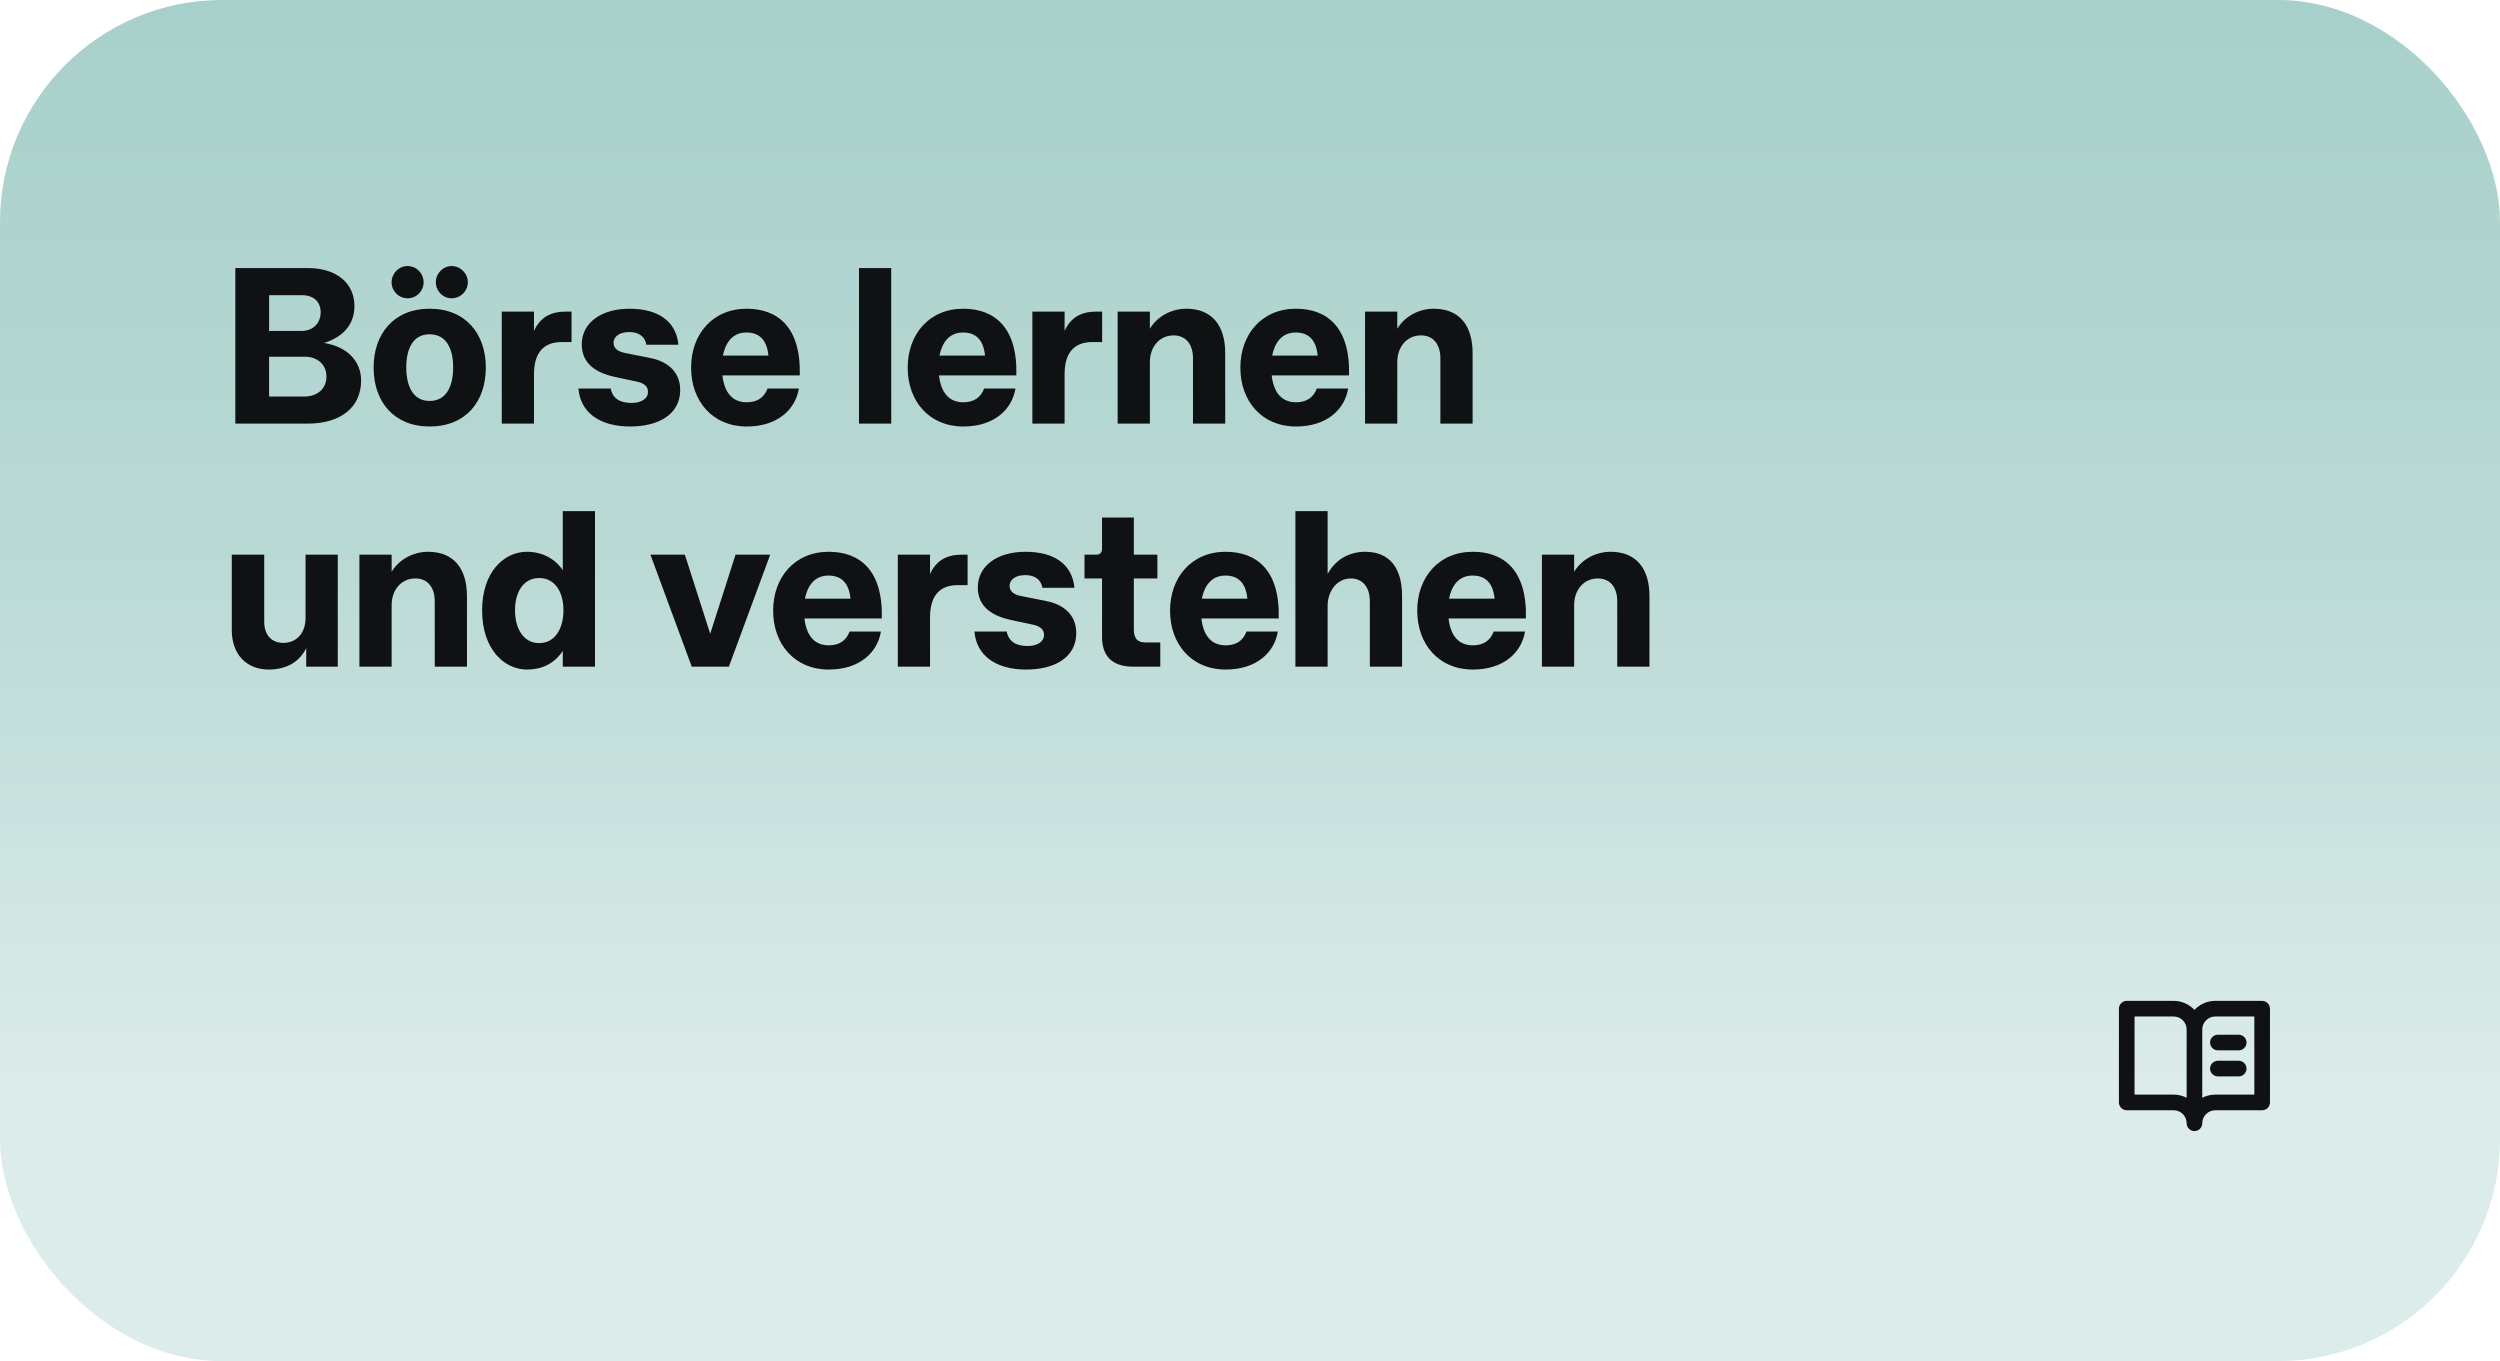
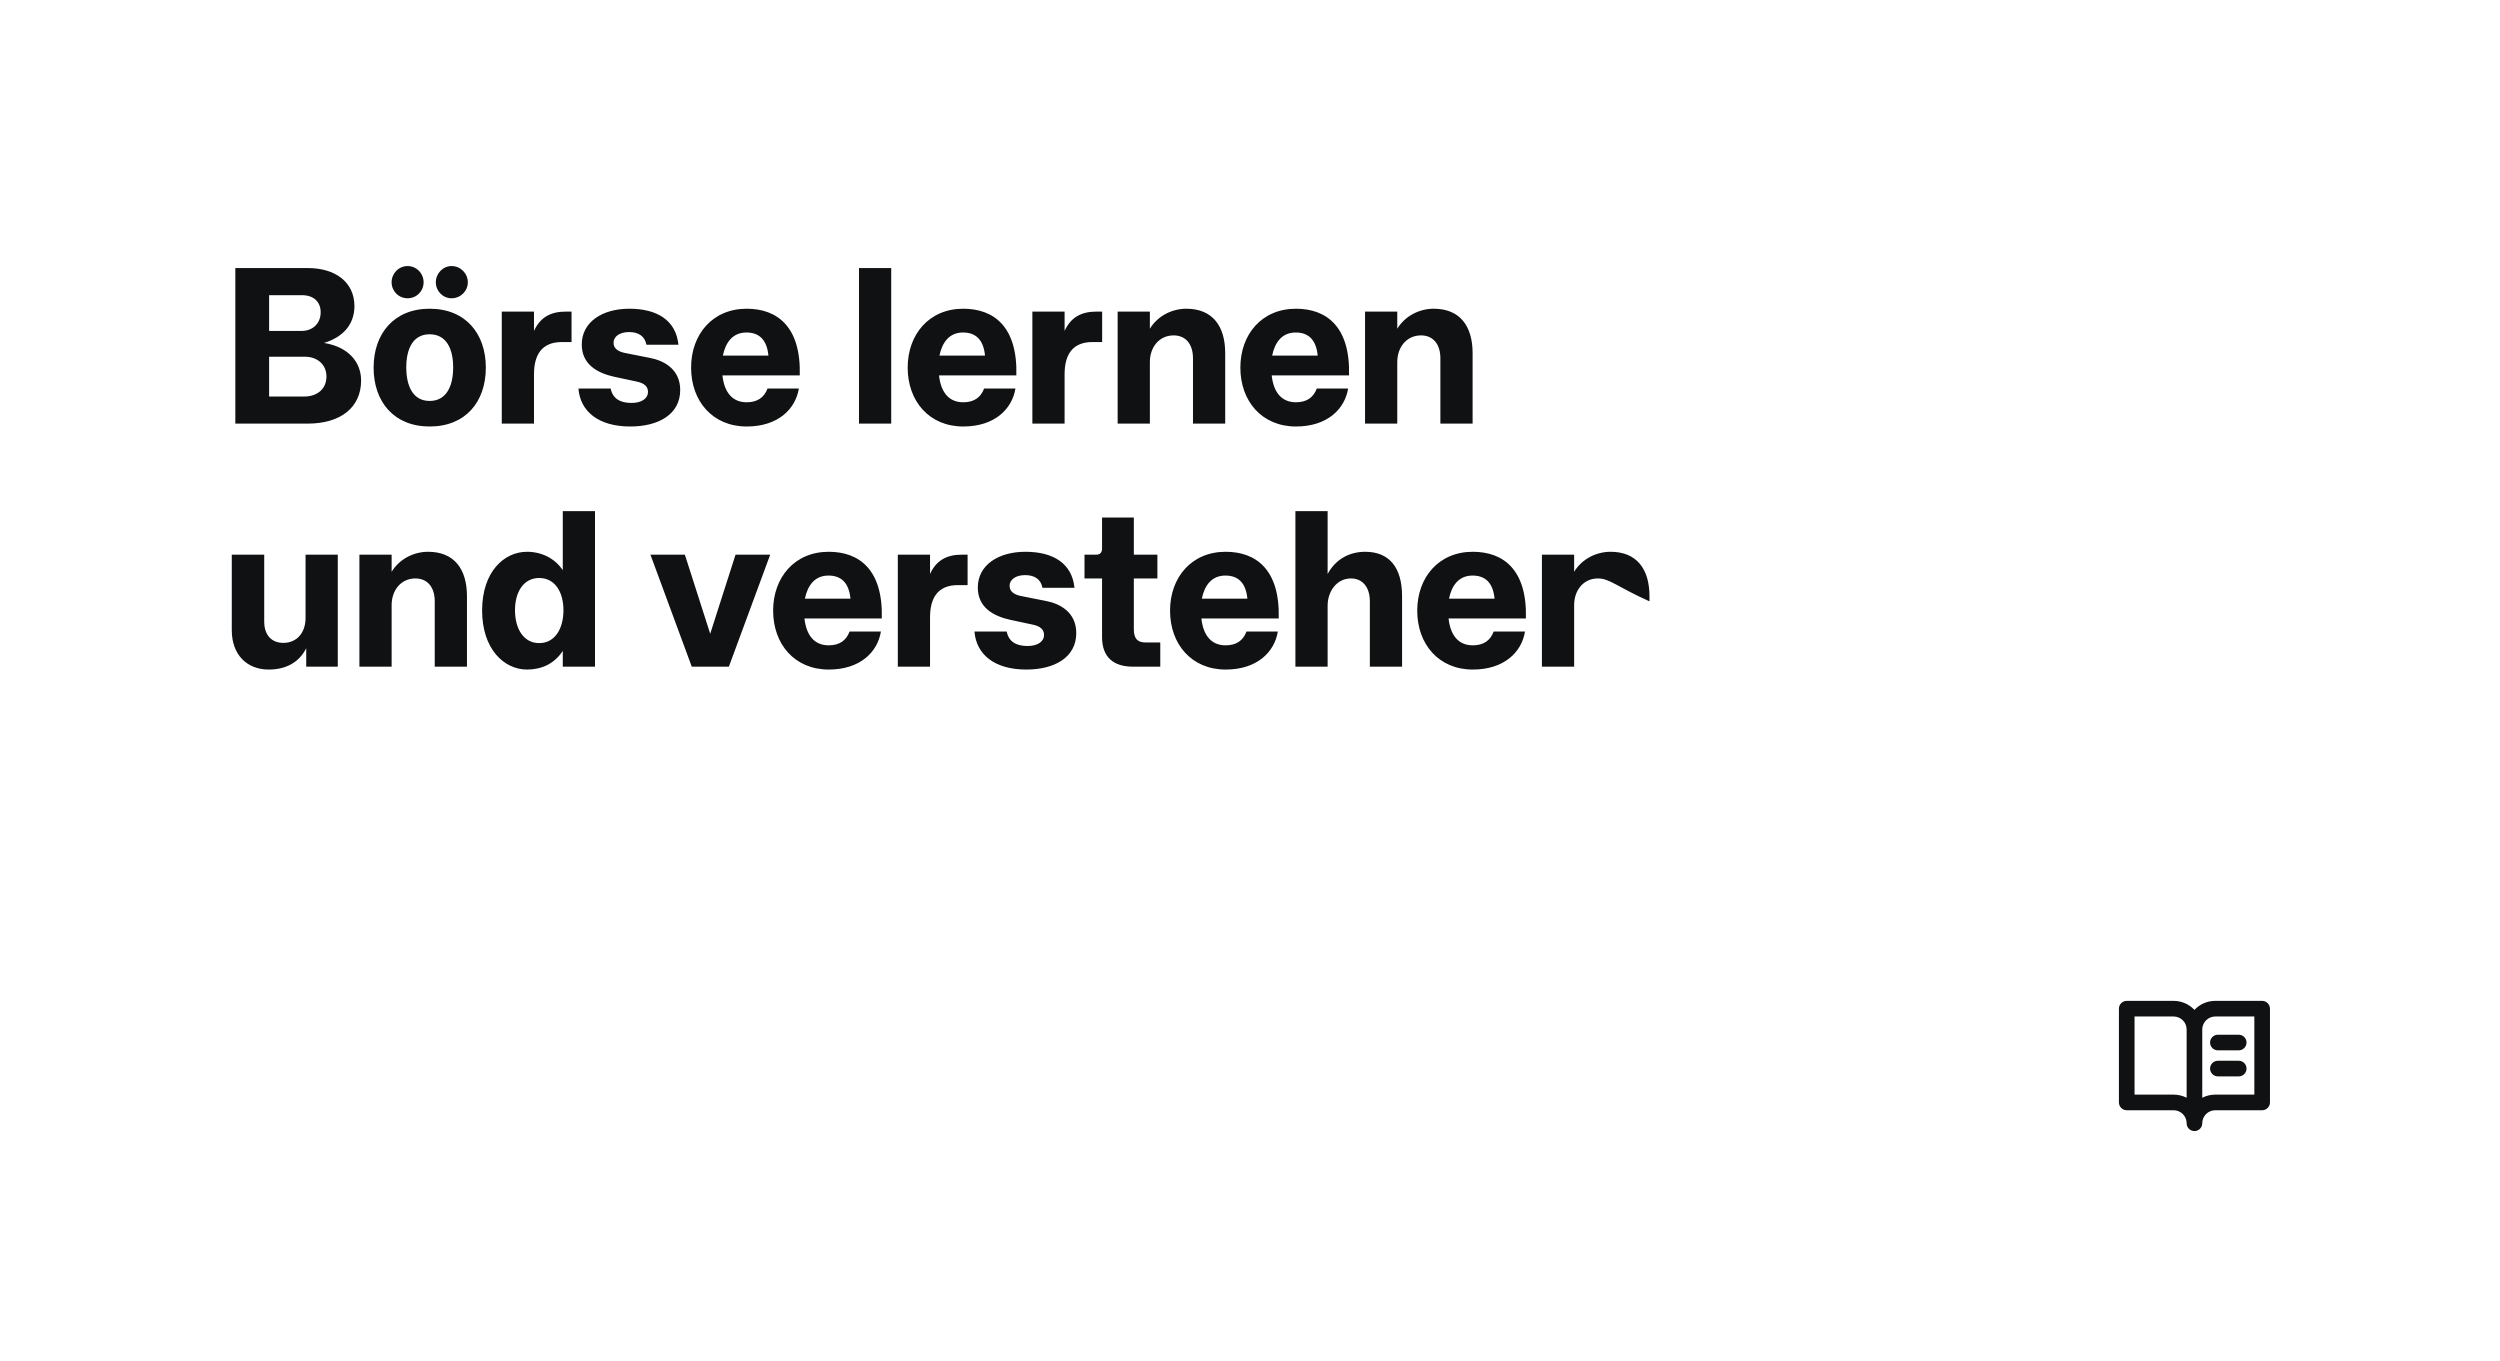
<svg xmlns="http://www.w3.org/2000/svg" width="360" height="196" viewBox="0 0 360 196" fill="none">
-   <rect width="360" height="196" rx="32" fill="url(#paint0_linear_288_10471)" />
-   <path d="M33.888 61V38.6H44.32C48.288 38.6 51.008 40.616 51.04 44.04C51.04 46.76 49.376 48.552 46.656 49.384C50.24 49.96 52 52.2 52 54.792C52 58.664 49.056 61 44.32 61H33.888ZM43.872 57.096C45.472 57.096 47.008 56.168 47.008 54.216C47.008 52.392 45.568 51.368 43.936 51.368H38.752V57.096H43.872ZM43.392 47.656C45.152 47.656 46.176 46.472 46.176 44.968C46.176 43.528 45.248 42.504 43.456 42.504H38.752V47.656H43.392ZM61.863 61.416C56.743 61.416 53.799 57.864 53.799 52.936C53.799 48.04 56.743 44.456 61.863 44.456C67.047 44.456 69.959 48.04 69.959 52.936C69.959 57.864 67.047 61.416 61.863 61.416ZM61.863 57.736C64.295 57.736 65.255 55.592 65.255 52.904C65.255 50.248 64.295 48.136 61.863 48.136C59.463 48.136 58.503 50.248 58.503 52.904C58.503 55.592 59.463 57.736 61.863 57.736ZM65.031 42.952C63.783 42.952 62.759 41.928 62.759 40.648C62.759 39.368 63.783 38.312 65.031 38.312C66.311 38.312 67.367 39.368 67.367 40.648C67.367 41.928 66.311 42.952 65.031 42.952ZM58.695 42.952C57.415 42.952 56.391 41.928 56.391 40.648C56.391 39.368 57.415 38.312 58.695 38.312C59.975 38.312 60.999 39.368 60.999 40.648C60.999 41.928 59.975 42.952 58.695 42.952ZM72.255 61V44.872H76.895V47.656C77.759 45.736 79.263 44.872 81.439 44.872H82.303V49.256H80.895C77.983 49.256 76.895 51.144 76.895 53.896V61H72.255ZM90.75 61.416C86.174 61.416 83.55 59.24 83.294 55.944H87.934C88.222 57.384 89.278 58.024 90.942 58.024C92.35 58.024 93.31 57.416 93.31 56.424C93.31 55.656 92.766 55.176 91.71 54.952L88.414 54.248C85.982 53.704 83.774 52.456 83.774 49.608C83.774 46.376 86.718 44.456 90.622 44.456C94.622 44.456 97.342 46.12 97.694 49.64H93.086C92.862 48.456 91.998 47.816 90.59 47.816C89.246 47.816 88.35 48.456 88.35 49.352C88.35 50.216 89.054 50.632 89.982 50.824L93.534 51.528C95.614 51.912 97.95 53.16 97.95 56.168C97.95 59.656 94.846 61.416 90.75 61.416ZM107.518 61.416C102.622 61.416 99.518 57.768 99.518 52.936C99.518 48.136 102.622 44.456 107.518 44.456C111.934 44.456 115.358 47.048 115.166 54.056H104.03C104.286 56.424 105.406 57.928 107.518 57.928C109.086 57.928 110.046 57.224 110.526 55.944H115.038C114.558 58.888 112.062 61.416 107.518 61.416ZM110.654 51.208C110.43 48.84 109.246 47.88 107.486 47.88C105.502 47.88 104.478 49.32 104.094 51.208H110.654ZM123.695 61V38.6H128.335V61H123.695ZM138.706 61.416C133.81 61.416 130.706 57.768 130.706 52.936C130.706 48.136 133.81 44.456 138.706 44.456C143.122 44.456 146.546 47.048 146.354 54.056H135.218C135.474 56.424 136.594 57.928 138.706 57.928C140.274 57.928 141.234 57.224 141.714 55.944H146.226C145.746 58.888 143.25 61.416 138.706 61.416ZM141.842 51.208C141.618 48.84 140.434 47.88 138.674 47.88C136.69 47.88 135.666 49.32 135.282 51.208H141.842ZM148.661 61V44.872H153.301V47.656C154.165 45.736 155.669 44.872 157.845 44.872H158.709V49.256H157.301C154.389 49.256 153.301 51.144 153.301 53.896V61H148.661ZM160.942 61V44.872H165.582V47.336C166.734 45.448 168.814 44.456 170.83 44.456C174.574 44.456 176.43 46.92 176.43 50.856V61H171.79V51.592C171.79 49.512 170.702 48.296 169.006 48.296C166.926 48.296 165.582 49.992 165.582 52.136V61H160.942ZM186.612 61.416C181.716 61.416 178.612 57.768 178.612 52.936C178.612 48.136 181.716 44.456 186.612 44.456C191.028 44.456 194.452 47.048 194.26 54.056H183.124C183.38 56.424 184.5 57.928 186.612 57.928C188.18 57.928 189.14 57.224 189.62 55.944H194.132C193.652 58.888 191.156 61.416 186.612 61.416ZM189.748 51.208C189.524 48.84 188.34 47.88 186.58 47.88C184.596 47.88 183.572 49.32 183.188 51.208H189.748ZM196.567 61V44.872H201.207V47.336C202.359 45.448 204.439 44.456 206.455 44.456C210.199 44.456 212.055 46.92 212.055 50.856V61H207.415V51.592C207.415 49.512 206.327 48.296 204.631 48.296C202.551 48.296 201.207 49.992 201.207 52.136V61H196.567ZM38.688 96.416C35.552 96.416 33.376 94.272 33.376 90.752V79.872H38.048V89.504C38.048 91.52 39.168 92.576 40.8 92.576C42.752 92.576 44 91.104 44 88.992V79.872H48.64V96H44.096V93.344C43.104 95.328 41.248 96.416 38.688 96.416ZM51.755 96V79.872H56.395V82.336C57.547 80.448 59.627 79.456 61.643 79.456C65.387 79.456 67.243 81.92 67.243 85.856V96H62.603V86.592C62.603 84.512 61.515 83.296 59.819 83.296C57.739 83.296 56.395 84.992 56.395 87.136V96H51.755ZM75.888 96.416C72.592 96.416 69.424 93.472 69.424 87.904C69.424 82.336 72.592 79.456 75.888 79.456C78 79.456 79.92 80.416 81.04 82.112V73.6H85.68V96H81.04V93.728C79.824 95.584 78 96.416 75.888 96.416ZM77.648 92.608C79.888 92.608 81.136 90.56 81.136 87.872C81.136 85.216 79.888 83.232 77.648 83.232C75.408 83.232 74.16 85.216 74.16 87.872C74.16 90.56 75.408 92.608 77.648 92.608ZM99.614 96L93.662 79.872H98.621L102.27 91.264L105.918 79.872H110.91L104.958 96H99.614ZM119.331 96.416C114.435 96.416 111.331 92.768 111.331 87.936C111.331 83.136 114.435 79.456 119.331 79.456C123.747 79.456 127.171 82.048 126.979 89.056H115.843C116.099 91.424 117.219 92.928 119.331 92.928C120.899 92.928 121.859 92.224 122.339 90.944H126.851C126.371 93.888 123.875 96.416 119.331 96.416ZM122.467 86.208C122.243 83.84 121.059 82.88 119.299 82.88C117.315 82.88 116.291 84.32 115.907 86.208H122.467ZM129.286 96V79.872H133.926V82.656C134.79 80.736 136.294 79.872 138.47 79.872H139.334V84.256H137.926C135.014 84.256 133.926 86.144 133.926 88.896V96H129.286ZM147.781 96.416C143.205 96.416 140.581 94.24 140.325 90.944H144.965C145.253 92.384 146.309 93.024 147.973 93.024C149.381 93.024 150.341 92.416 150.341 91.424C150.341 90.656 149.797 90.176 148.741 89.952L145.445 89.248C143.013 88.704 140.805 87.456 140.805 84.608C140.805 81.376 143.749 79.456 147.653 79.456C151.653 79.456 154.373 81.12 154.725 84.64H150.117C149.893 83.456 149.029 82.816 147.621 82.816C146.277 82.816 145.381 83.456 145.381 84.352C145.381 85.216 146.085 85.632 147.013 85.824L150.565 86.528C152.645 86.912 154.981 88.16 154.981 91.168C154.981 94.656 151.877 96.416 147.781 96.416ZM163.144 96C160.296 96 158.696 94.592 158.696 91.744V83.296H156.168V79.872H157.864C158.408 79.872 158.696 79.552 158.696 79.008V74.528H163.272V79.872H166.664V83.296H163.272V90.592C163.272 91.904 163.752 92.512 164.936 92.512H167.08V96H163.144ZM176.487 96.416C171.591 96.416 168.487 92.768 168.487 87.936C168.487 83.136 171.591 79.456 176.487 79.456C180.903 79.456 184.327 82.048 184.135 89.056H172.999C173.255 91.424 174.375 92.928 176.487 92.928C178.055 92.928 179.015 92.224 179.495 90.944H184.007C183.527 93.888 181.031 96.416 176.487 96.416ZM179.623 86.208C179.399 83.84 178.215 82.88 176.455 82.88C174.471 82.88 173.447 84.32 173.063 86.208H179.623ZM186.538 96V73.6H191.178V82.656C192.33 80.512 194.346 79.456 196.586 79.456C200.042 79.456 201.898 81.696 201.898 85.856V96H197.258V86.592C197.258 84.512 196.17 83.296 194.538 83.296C192.49 83.296 191.178 85.152 191.178 87.232V96H186.538ZM212.081 96.416C207.185 96.416 204.081 92.768 204.081 87.936C204.081 83.136 207.185 79.456 212.081 79.456C216.497 79.456 219.921 82.048 219.729 89.056H208.593C208.849 91.424 209.969 92.928 212.081 92.928C213.649 92.928 214.609 92.224 215.089 90.944H219.601C219.121 93.888 216.625 96.416 212.081 96.416ZM215.217 86.208C214.993 83.84 213.809 82.88 212.049 82.88C210.065 82.88 209.041 84.32 208.657 86.208H215.217ZM222.036 96V79.872H226.676V82.336C227.828 80.448 229.908 79.456 231.924 79.456C235.668 79.456 237.524 81.92 237.524 85.856V96H232.884V86.592C232.884 84.512 231.796 83.296 230.1 83.296C228.02 83.296 226.676 84.992 226.676 87.136V96H222.036Z" fill="#101112" />
+   <path d="M33.888 61V38.6H44.32C48.288 38.6 51.008 40.616 51.04 44.04C51.04 46.76 49.376 48.552 46.656 49.384C50.24 49.96 52 52.2 52 54.792C52 58.664 49.056 61 44.32 61H33.888ZM43.872 57.096C45.472 57.096 47.008 56.168 47.008 54.216C47.008 52.392 45.568 51.368 43.936 51.368H38.752V57.096H43.872ZM43.392 47.656C45.152 47.656 46.176 46.472 46.176 44.968C46.176 43.528 45.248 42.504 43.456 42.504H38.752V47.656H43.392ZM61.863 61.416C56.743 61.416 53.799 57.864 53.799 52.936C53.799 48.04 56.743 44.456 61.863 44.456C67.047 44.456 69.959 48.04 69.959 52.936C69.959 57.864 67.047 61.416 61.863 61.416ZM61.863 57.736C64.295 57.736 65.255 55.592 65.255 52.904C65.255 50.248 64.295 48.136 61.863 48.136C59.463 48.136 58.503 50.248 58.503 52.904C58.503 55.592 59.463 57.736 61.863 57.736ZM65.031 42.952C63.783 42.952 62.759 41.928 62.759 40.648C62.759 39.368 63.783 38.312 65.031 38.312C66.311 38.312 67.367 39.368 67.367 40.648C67.367 41.928 66.311 42.952 65.031 42.952ZM58.695 42.952C57.415 42.952 56.391 41.928 56.391 40.648C56.391 39.368 57.415 38.312 58.695 38.312C59.975 38.312 60.999 39.368 60.999 40.648C60.999 41.928 59.975 42.952 58.695 42.952ZM72.255 61V44.872H76.895V47.656C77.759 45.736 79.263 44.872 81.439 44.872H82.303V49.256H80.895C77.983 49.256 76.895 51.144 76.895 53.896V61H72.255ZM90.75 61.416C86.174 61.416 83.55 59.24 83.294 55.944H87.934C88.222 57.384 89.278 58.024 90.942 58.024C92.35 58.024 93.31 57.416 93.31 56.424C93.31 55.656 92.766 55.176 91.71 54.952L88.414 54.248C85.982 53.704 83.774 52.456 83.774 49.608C83.774 46.376 86.718 44.456 90.622 44.456C94.622 44.456 97.342 46.12 97.694 49.64H93.086C92.862 48.456 91.998 47.816 90.59 47.816C89.246 47.816 88.35 48.456 88.35 49.352C88.35 50.216 89.054 50.632 89.982 50.824L93.534 51.528C95.614 51.912 97.95 53.16 97.95 56.168C97.95 59.656 94.846 61.416 90.75 61.416ZM107.518 61.416C102.622 61.416 99.518 57.768 99.518 52.936C99.518 48.136 102.622 44.456 107.518 44.456C111.934 44.456 115.358 47.048 115.166 54.056H104.03C104.286 56.424 105.406 57.928 107.518 57.928C109.086 57.928 110.046 57.224 110.526 55.944H115.038C114.558 58.888 112.062 61.416 107.518 61.416ZM110.654 51.208C110.43 48.84 109.246 47.88 107.486 47.88C105.502 47.88 104.478 49.32 104.094 51.208H110.654ZM123.695 61V38.6H128.335V61H123.695ZM138.706 61.416C133.81 61.416 130.706 57.768 130.706 52.936C130.706 48.136 133.81 44.456 138.706 44.456C143.122 44.456 146.546 47.048 146.354 54.056H135.218C135.474 56.424 136.594 57.928 138.706 57.928C140.274 57.928 141.234 57.224 141.714 55.944H146.226C145.746 58.888 143.25 61.416 138.706 61.416ZM141.842 51.208C141.618 48.84 140.434 47.88 138.674 47.88C136.69 47.88 135.666 49.32 135.282 51.208H141.842ZM148.661 61V44.872H153.301V47.656C154.165 45.736 155.669 44.872 157.845 44.872H158.709V49.256H157.301C154.389 49.256 153.301 51.144 153.301 53.896V61H148.661ZM160.942 61V44.872H165.582V47.336C166.734 45.448 168.814 44.456 170.83 44.456C174.574 44.456 176.43 46.92 176.43 50.856V61H171.79V51.592C171.79 49.512 170.702 48.296 169.006 48.296C166.926 48.296 165.582 49.992 165.582 52.136V61H160.942ZM186.612 61.416C181.716 61.416 178.612 57.768 178.612 52.936C178.612 48.136 181.716 44.456 186.612 44.456C191.028 44.456 194.452 47.048 194.26 54.056H183.124C183.38 56.424 184.5 57.928 186.612 57.928C188.18 57.928 189.14 57.224 189.62 55.944H194.132C193.652 58.888 191.156 61.416 186.612 61.416ZM189.748 51.208C189.524 48.84 188.34 47.88 186.58 47.88C184.596 47.88 183.572 49.32 183.188 51.208H189.748ZM196.567 61V44.872H201.207V47.336C202.359 45.448 204.439 44.456 206.455 44.456C210.199 44.456 212.055 46.92 212.055 50.856V61H207.415V51.592C207.415 49.512 206.327 48.296 204.631 48.296C202.551 48.296 201.207 49.992 201.207 52.136V61H196.567ZM38.688 96.416C35.552 96.416 33.376 94.272 33.376 90.752V79.872H38.048V89.504C38.048 91.52 39.168 92.576 40.8 92.576C42.752 92.576 44 91.104 44 88.992V79.872H48.64V96H44.096V93.344C43.104 95.328 41.248 96.416 38.688 96.416ZM51.755 96V79.872H56.395V82.336C57.547 80.448 59.627 79.456 61.643 79.456C65.387 79.456 67.243 81.92 67.243 85.856V96H62.603V86.592C62.603 84.512 61.515 83.296 59.819 83.296C57.739 83.296 56.395 84.992 56.395 87.136V96H51.755ZM75.888 96.416C72.592 96.416 69.424 93.472 69.424 87.904C69.424 82.336 72.592 79.456 75.888 79.456C78 79.456 79.92 80.416 81.04 82.112V73.6H85.68V96H81.04V93.728C79.824 95.584 78 96.416 75.888 96.416ZM77.648 92.608C79.888 92.608 81.136 90.56 81.136 87.872C81.136 85.216 79.888 83.232 77.648 83.232C75.408 83.232 74.16 85.216 74.16 87.872C74.16 90.56 75.408 92.608 77.648 92.608ZM99.614 96L93.662 79.872H98.621L102.27 91.264L105.918 79.872H110.91L104.958 96H99.614ZM119.331 96.416C114.435 96.416 111.331 92.768 111.331 87.936C111.331 83.136 114.435 79.456 119.331 79.456C123.747 79.456 127.171 82.048 126.979 89.056H115.843C116.099 91.424 117.219 92.928 119.331 92.928C120.899 92.928 121.859 92.224 122.339 90.944H126.851C126.371 93.888 123.875 96.416 119.331 96.416ZM122.467 86.208C122.243 83.84 121.059 82.88 119.299 82.88C117.315 82.88 116.291 84.32 115.907 86.208H122.467ZM129.286 96V79.872H133.926V82.656C134.79 80.736 136.294 79.872 138.47 79.872H139.334V84.256H137.926C135.014 84.256 133.926 86.144 133.926 88.896V96H129.286ZM147.781 96.416C143.205 96.416 140.581 94.24 140.325 90.944H144.965C145.253 92.384 146.309 93.024 147.973 93.024C149.381 93.024 150.341 92.416 150.341 91.424C150.341 90.656 149.797 90.176 148.741 89.952L145.445 89.248C143.013 88.704 140.805 87.456 140.805 84.608C140.805 81.376 143.749 79.456 147.653 79.456C151.653 79.456 154.373 81.12 154.725 84.64H150.117C149.893 83.456 149.029 82.816 147.621 82.816C146.277 82.816 145.381 83.456 145.381 84.352C145.381 85.216 146.085 85.632 147.013 85.824L150.565 86.528C152.645 86.912 154.981 88.16 154.981 91.168C154.981 94.656 151.877 96.416 147.781 96.416ZM163.144 96C160.296 96 158.696 94.592 158.696 91.744V83.296H156.168V79.872H157.864C158.408 79.872 158.696 79.552 158.696 79.008V74.528H163.272V79.872H166.664V83.296H163.272V90.592C163.272 91.904 163.752 92.512 164.936 92.512H167.08V96H163.144ZM176.487 96.416C171.591 96.416 168.487 92.768 168.487 87.936C168.487 83.136 171.591 79.456 176.487 79.456C180.903 79.456 184.327 82.048 184.135 89.056H172.999C173.255 91.424 174.375 92.928 176.487 92.928C178.055 92.928 179.015 92.224 179.495 90.944H184.007C183.527 93.888 181.031 96.416 176.487 96.416ZM179.623 86.208C179.399 83.84 178.215 82.88 176.455 82.88C174.471 82.88 173.447 84.32 173.063 86.208H179.623ZM186.538 96V73.6H191.178V82.656C192.33 80.512 194.346 79.456 196.586 79.456C200.042 79.456 201.898 81.696 201.898 85.856V96H197.258V86.592C197.258 84.512 196.17 83.296 194.538 83.296C192.49 83.296 191.178 85.152 191.178 87.232V96H186.538ZM212.081 96.416C207.185 96.416 204.081 92.768 204.081 87.936C204.081 83.136 207.185 79.456 212.081 79.456C216.497 79.456 219.921 82.048 219.729 89.056H208.593C208.849 91.424 209.969 92.928 212.081 92.928C213.649 92.928 214.609 92.224 215.089 90.944H219.601C219.121 93.888 216.625 96.416 212.081 96.416ZM215.217 86.208C214.993 83.84 213.809 82.88 212.049 82.88C210.065 82.88 209.041 84.32 208.657 86.208H215.217ZM222.036 96V79.872H226.676V82.336C227.828 80.448 229.908 79.456 231.924 79.456C235.668 79.456 237.524 81.92 237.524 85.856V96V86.592C232.884 84.512 231.796 83.296 230.1 83.296C228.02 83.296 226.676 84.992 226.676 87.136V96H222.036Z" fill="#101112" />
  <path d="M325.75 144.125H319C318.438 144.125 317.881 144.24 317.365 144.463C316.849 144.687 316.385 145.013 316 145.423C315.615 145.013 315.151 144.687 314.635 144.463C314.119 144.24 313.562 144.125 313 144.125H306.25C305.952 144.125 305.665 144.244 305.455 144.455C305.244 144.665 305.125 144.952 305.125 145.25V158.75C305.125 159.048 305.244 159.335 305.455 159.545C305.665 159.756 305.952 159.875 306.25 159.875H313C313.497 159.875 313.974 160.073 314.326 160.424C314.677 160.776 314.875 161.253 314.875 161.75C314.875 162.048 314.994 162.335 315.205 162.545C315.415 162.756 315.702 162.875 316 162.875C316.298 162.875 316.585 162.756 316.795 162.545C317.006 162.335 317.125 162.048 317.125 161.75C317.125 161.253 317.323 160.776 317.674 160.424C318.026 160.073 318.503 159.875 319 159.875H325.75C326.048 159.875 326.335 159.756 326.545 159.545C326.756 159.335 326.875 159.048 326.875 158.75V145.25C326.875 144.952 326.756 144.665 326.545 144.455C326.335 144.244 326.048 144.125 325.75 144.125ZM313 157.625H307.375V146.375H313C313.497 146.375 313.974 146.573 314.326 146.924C314.677 147.276 314.875 147.753 314.875 148.25V158.076C314.295 157.779 313.652 157.624 313 157.625ZM324.625 157.625H319C318.348 157.625 317.705 157.78 317.125 158.078V148.25C317.125 147.753 317.323 147.276 317.674 146.924C318.026 146.573 318.503 146.375 319 146.375H324.625V157.625ZM319.375 149H322.375C322.673 149 322.96 149.119 323.17 149.33C323.381 149.54 323.5 149.827 323.5 150.125C323.5 150.423 323.381 150.71 323.17 150.92C322.96 151.131 322.673 151.25 322.375 151.25H319.375C319.077 151.25 318.79 151.131 318.58 150.92C318.369 150.71 318.25 150.423 318.25 150.125C318.25 149.827 318.369 149.54 318.58 149.33C318.79 149.119 319.077 149 319.375 149ZM323.5 153.875C323.5 154.173 323.381 154.46 323.17 154.67C322.96 154.881 322.673 155 322.375 155H319.375C319.077 155 318.79 154.881 318.58 154.67C318.369 154.46 318.25 154.173 318.25 153.875C318.25 153.577 318.369 153.29 318.58 153.08C318.79 152.869 319.077 152.75 319.375 152.75H322.375C322.673 152.75 322.96 152.869 323.17 153.08C323.381 153.29 323.5 153.577 323.5 153.875Z" fill="#101112" />
  <defs>
    <linearGradient id="paint0_linear_288_10471" x1="180" y1="196" x2="180" y2="0" gradientUnits="userSpaceOnUse">
      <stop offset="0.2" stop-color="#DCECEA" />
      <stop offset="0.6" stop-color="#B9D9D5" />
      <stop offset="1" stop-color="#A8D0CA" />
    </linearGradient>
  </defs>
</svg>